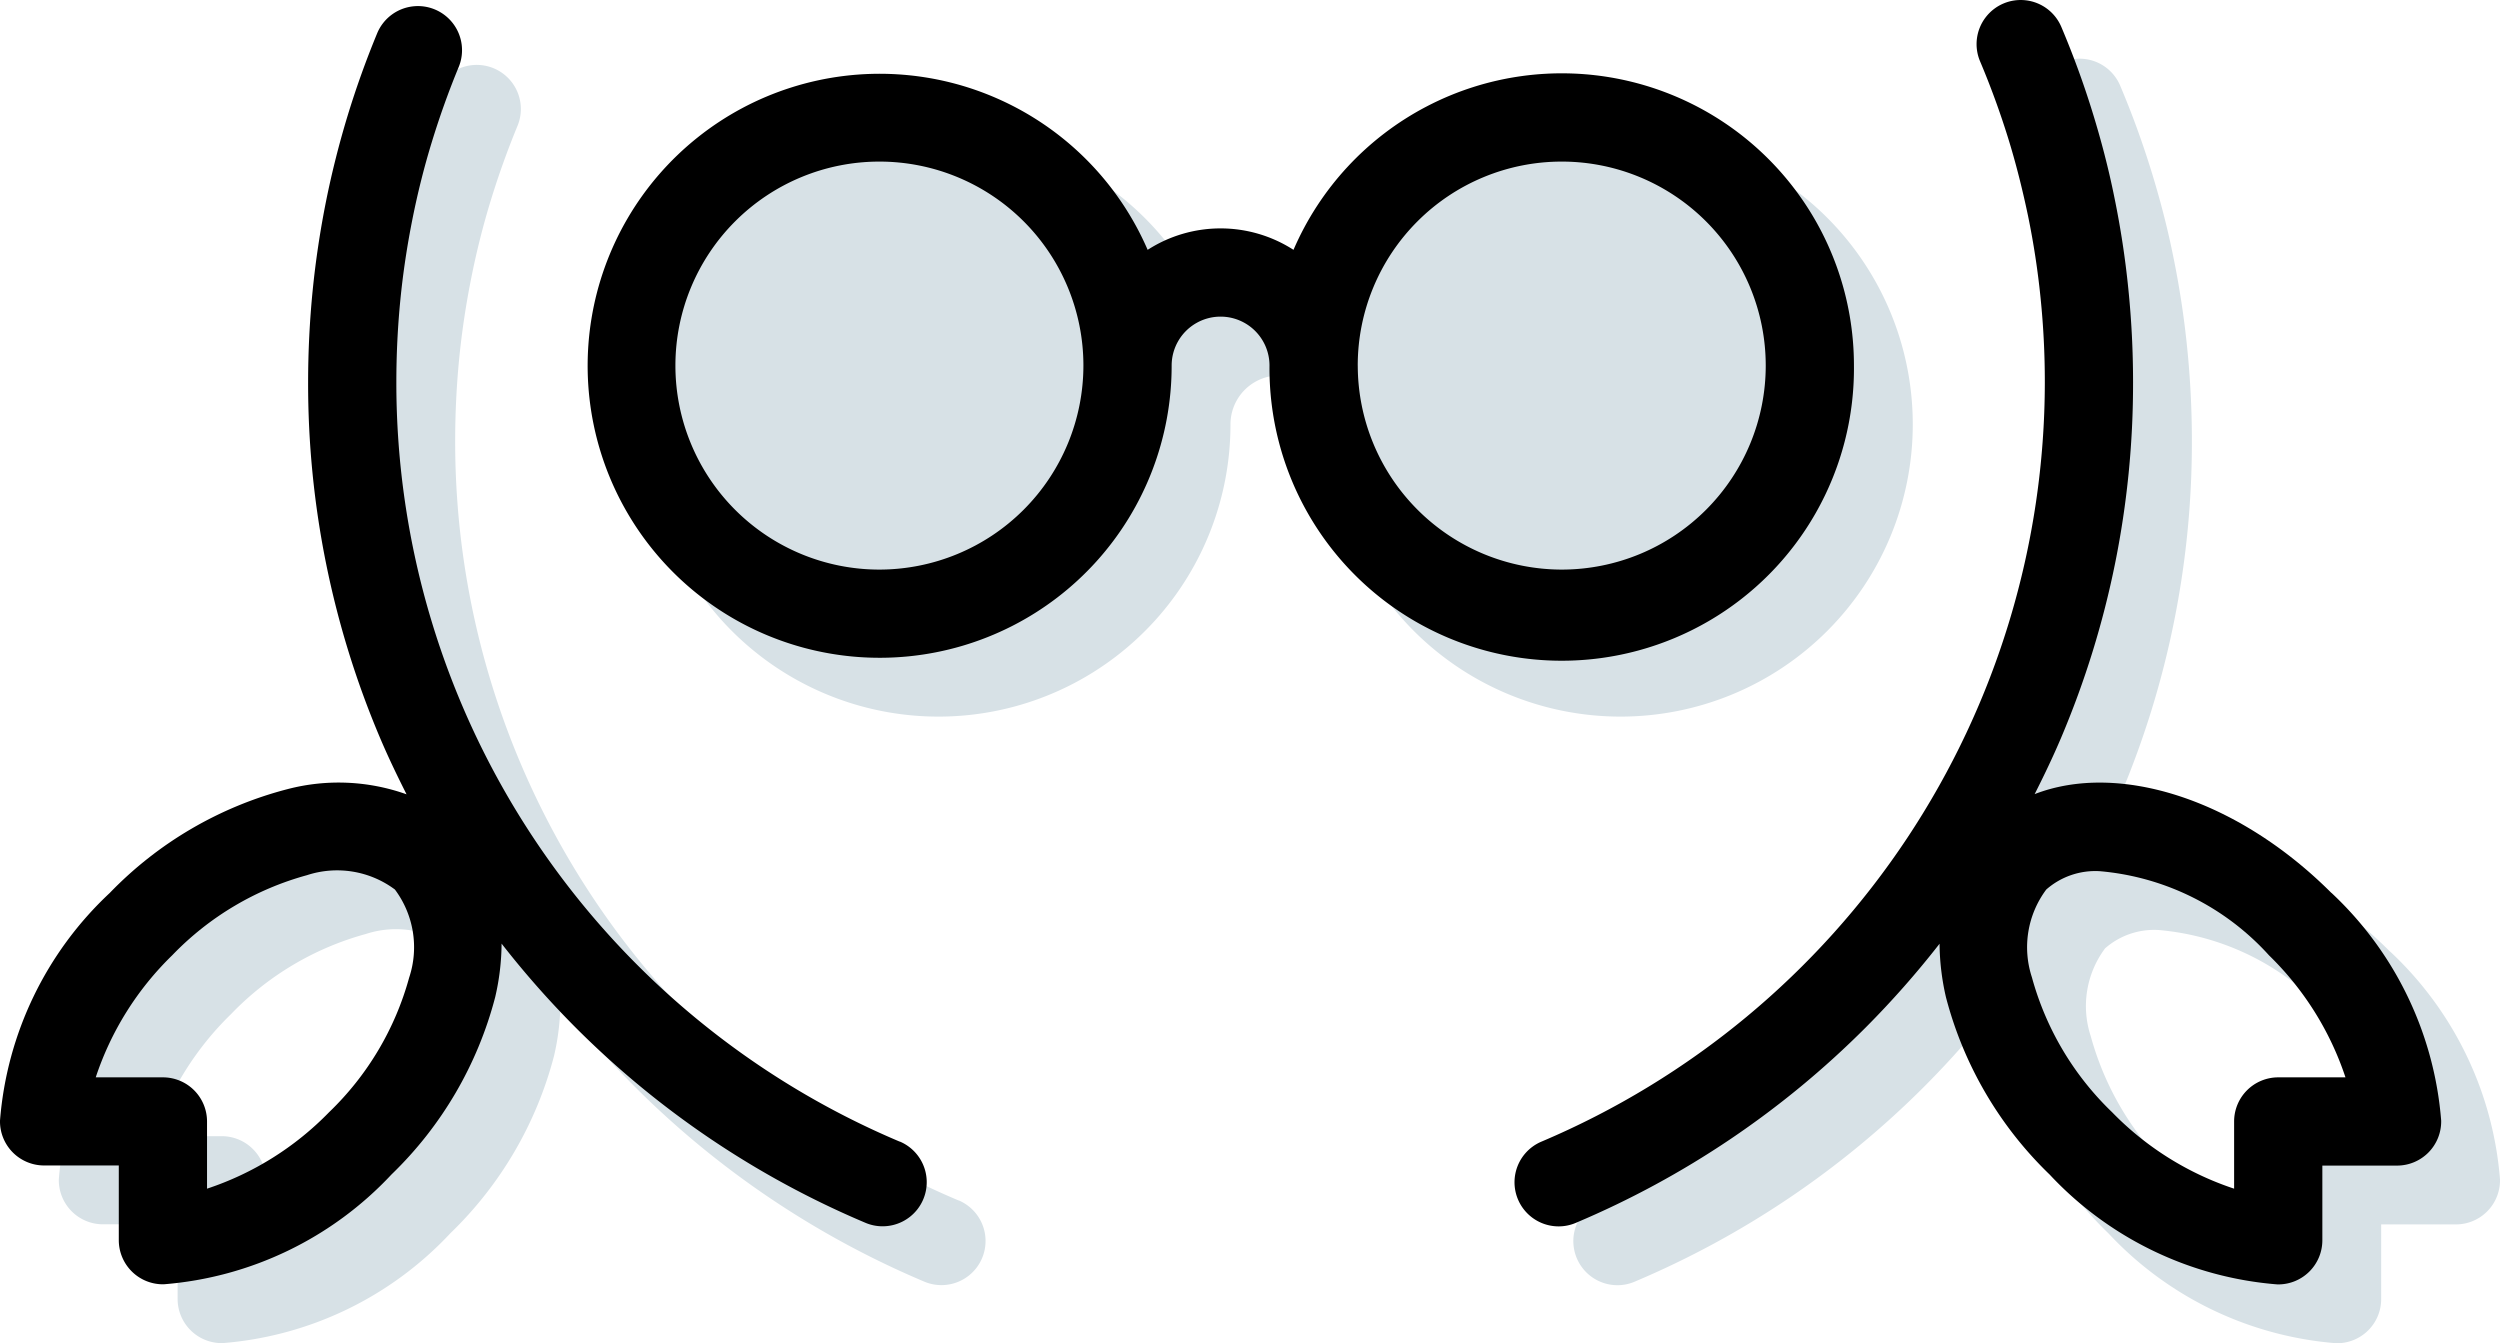
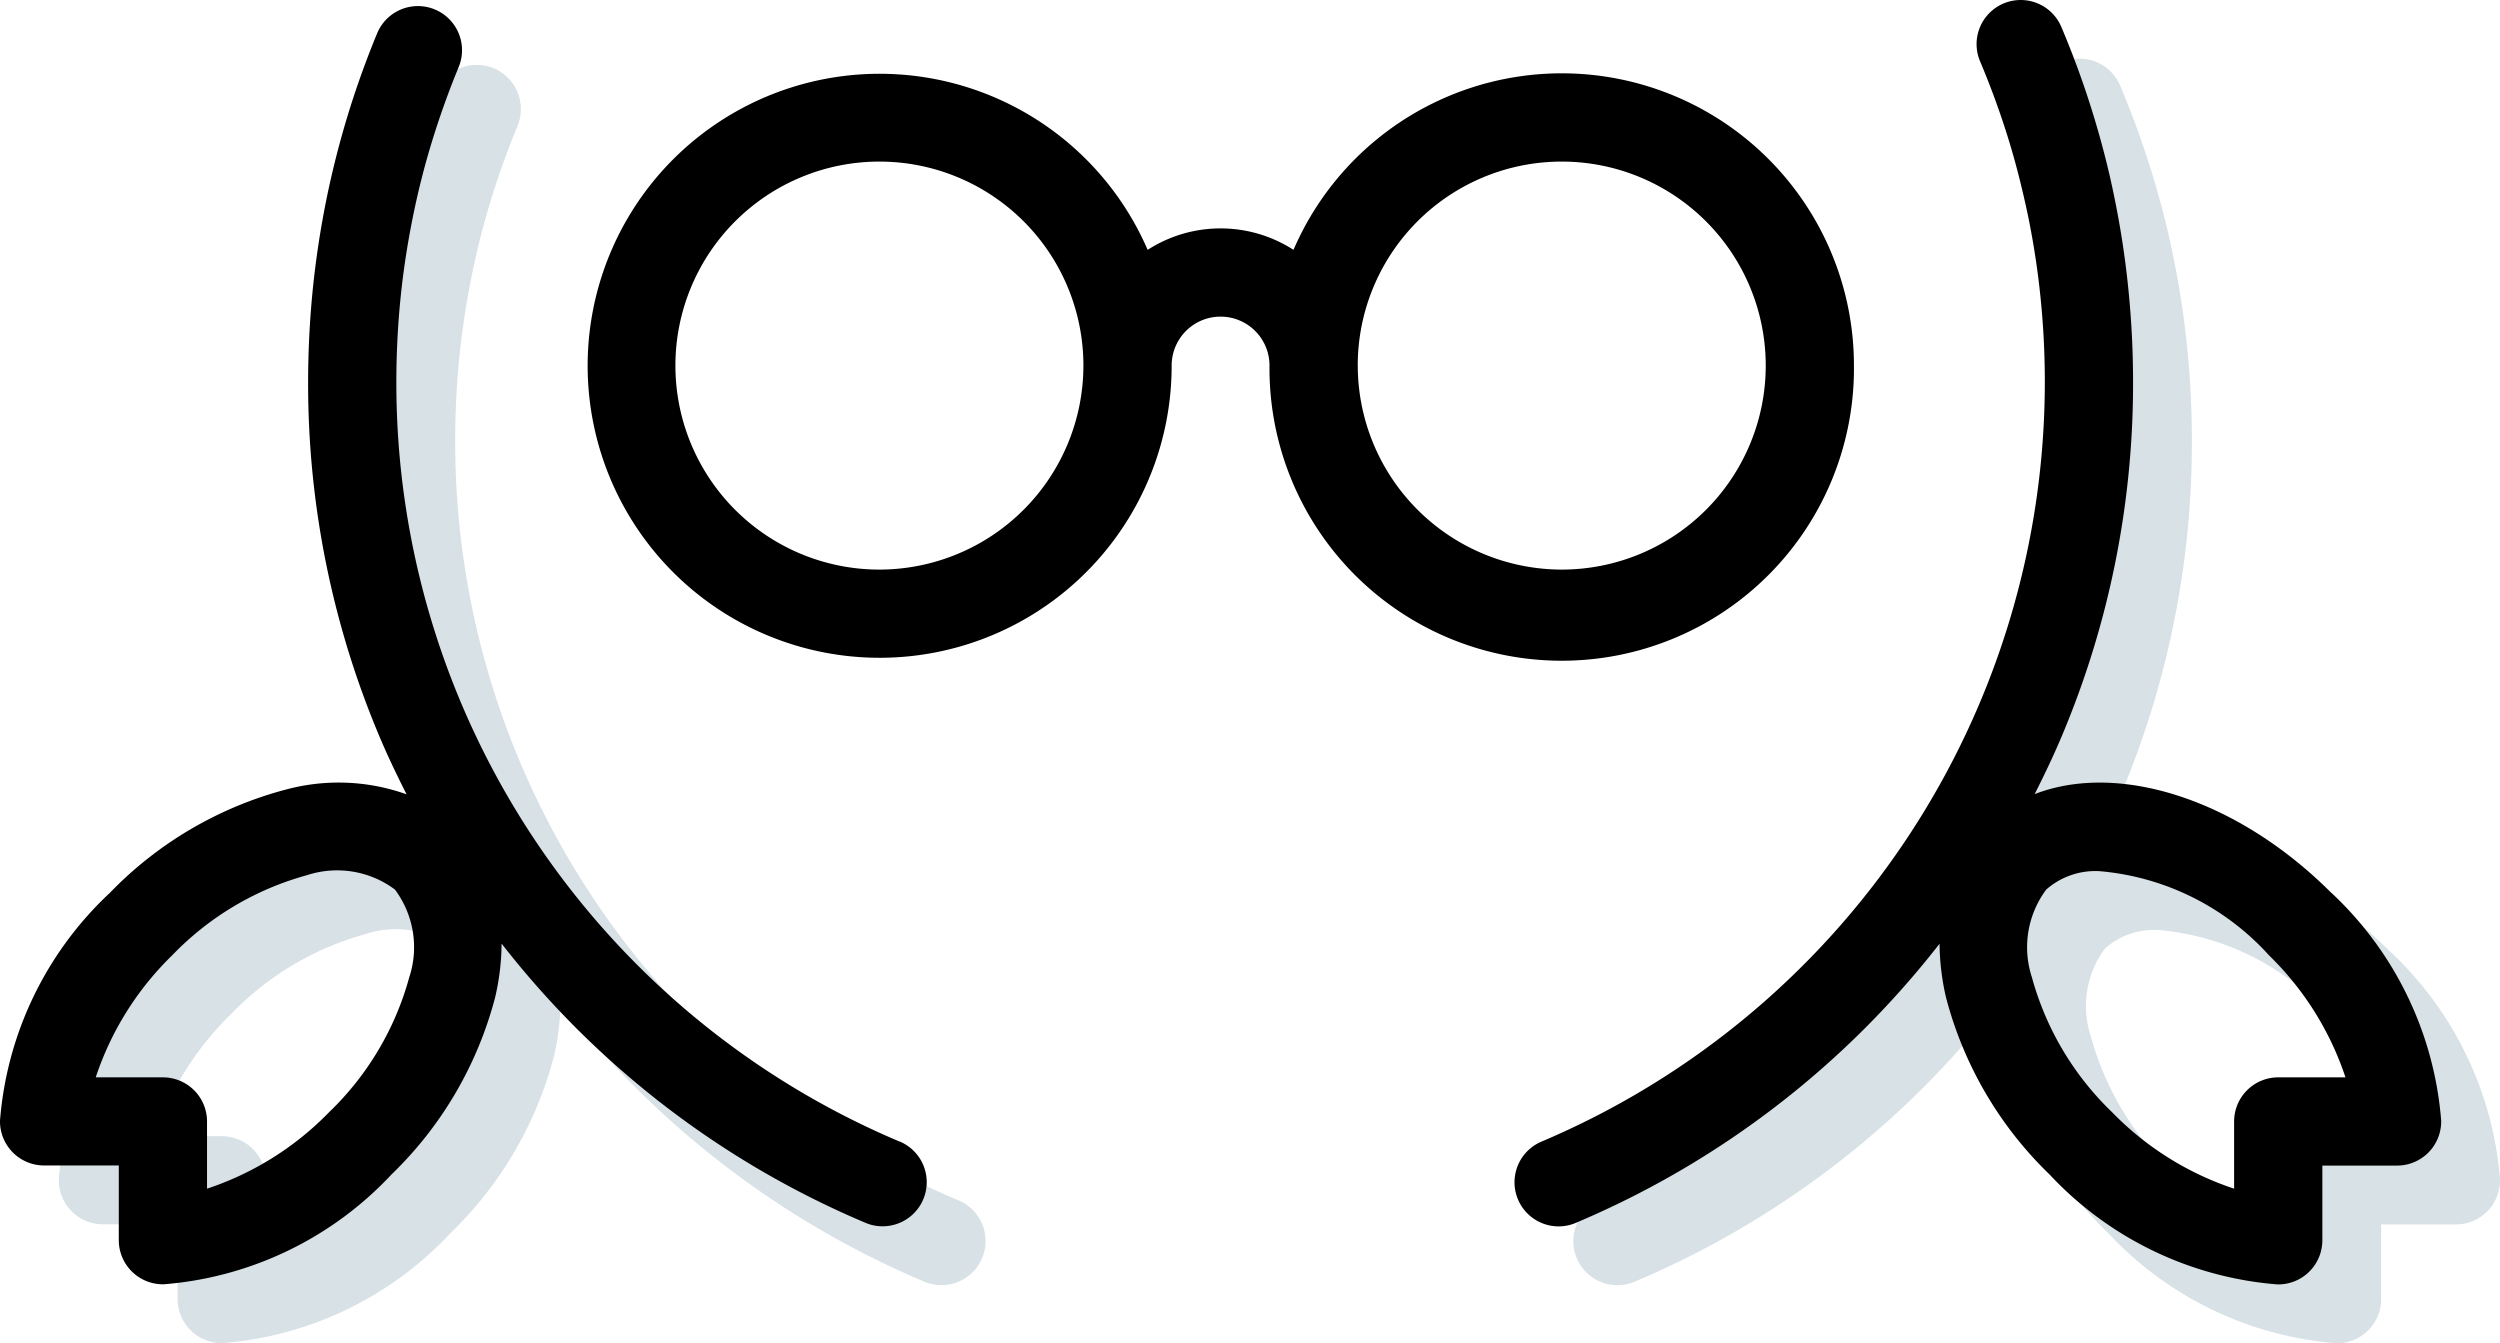
<svg xmlns="http://www.w3.org/2000/svg" id="グループ_411" data-name="グループ 411" width="85" height="45.67" viewBox="0 0 85 45.67">
  <defs>
    <clipPath id="clip-path">
      <rect id="長方形_271" data-name="長方形 271" width="85" height="45.67" transform="translate(0 0)" fill="none" />
    </clipPath>
  </defs>
  <g id="グループ_410" data-name="グループ 410" clip-path="url(#clip-path)">
    <path id="パス_1520" data-name="パス 1520" d="M81.267,32.359C78.056,29.149,74.017,27.9,71.178,29c.321-.635.629-1.277.908-1.936a30.831,30.831,0,0,0,2.438-12.076,31.194,31.194,0,0,0-.161-3.17,30.463,30.463,0,0,0-.469-3.081c-.2-1-.462-2-.765-2.974s-.648-1.917-1.043-2.851a1.5,1.5,0,0,0-2.764,1.167c.357.844.673,1.71.943,2.575s.5,1.781.689,2.685a27.493,27.493,0,0,1,.425,2.783,28.148,28.148,0,0,1,.145,2.866A28.06,28.06,0,0,1,54.408,40.816a1.5,1.5,0,0,0,.585,2.881,1.483,1.483,0,0,0,.583-.119,30.906,30.906,0,0,0,9.862-6.648,31.293,31.293,0,0,0,2.507-2.843,8.335,8.335,0,0,0,.217,1.816,12.892,12.892,0,0,0,3.527,6.033,11.872,11.872,0,0,0,7.745,3.734h.026a1.5,1.5,0,0,0,1.5-1.5V41.63H83.5A1.5,1.5,0,0,0,85,40.1a11.88,11.88,0,0,0-3.733-7.745M79.46,38.63a1.5,1.5,0,0,0-1.5,1.5v2.285a10.309,10.309,0,0,1-4.149-2.6,10.027,10.027,0,0,1-2.726-4.586,3.28,3.28,0,0,1,.488-2.985,2.529,2.529,0,0,1,1.826-.623,8.775,8.775,0,0,1,5.747,2.86,10.328,10.328,0,0,1,2.6,4.149Z" fill="#d7e1e6" />
-     <path id="パス_1521" data-name="パス 1521" d="M65.034,14.43a9.933,9.933,0,0,0-19.055-3.935,4.579,4.579,0,0,0-4.959,0,9.928,9.928,0,1,0,.816,3.934,1.663,1.663,0,1,1,3.327,0,9.935,9.935,0,1,0,19.871,0" fill="#d7e1e6" />
    <path id="パス_1522" data-name="パス 1522" d="M32.592,40.816A28,28,0,0,1,15.476,14.993c0-.937.046-1.884.138-2.814s.231-1.837.41-2.734.4-1.777.665-2.639.567-1.705.91-2.535a1.5,1.5,0,0,0-2.772-1.147c-.38.918-.719,1.862-1.007,2.807s-.54,1.94-.737,2.924-.352,2.011-.453,3.027-.154,2.076-.154,3.111A30.836,30.836,0,0,0,14.914,27.07c.279.659.587,1.3.909,1.937a6.873,6.873,0,0,0-4.057-.174,12.9,12.9,0,0,0-6.033,3.526A11.873,11.873,0,0,0,2,40.1a1.5,1.5,0,0,0,1.5,1.526H6.039v2.54a1.5,1.5,0,0,0,1.5,1.5h.026a11.875,11.875,0,0,0,7.745-3.733A12.9,12.9,0,0,0,18.837,35.9a8.23,8.23,0,0,0,.217-1.817,31.315,31.315,0,0,0,2.508,2.844,30.922,30.922,0,0,0,9.862,6.648,1.483,1.483,0,0,0,.583.119,1.5,1.5,0,0,0,.585-2.882M15.914,35.229a10.016,10.016,0,0,1-2.725,4.586,10.312,10.312,0,0,1-4.15,2.6V40.13a1.5,1.5,0,0,0-1.5-1.5H5.255a10.309,10.309,0,0,1,2.6-4.15,10.03,10.03,0,0,1,4.586-2.725,3.286,3.286,0,0,1,2.986.489,3.278,3.278,0,0,1,.488,2.984" fill="#d7e1e6" />
    <path id="パス_1523" data-name="パス 1523" d="M79.267,30.359C76.056,27.149,72.017,25.9,69.178,27c.321-.635.629-1.277.908-1.936a30.831,30.831,0,0,0,2.438-12.076,31.194,31.194,0,0,0-.161-3.17,30.463,30.463,0,0,0-.469-3.081c-.2-1-.462-2-.765-2.974S70.481,1.851,70.086.917a1.5,1.5,0,0,0-2.764,1.167c.357.844.673,1.71.943,2.575s.5,1.781.689,2.685a27.493,27.493,0,0,1,.425,2.783,28.148,28.148,0,0,1,.145,2.866A28.06,28.06,0,0,1,52.408,38.816a1.5,1.5,0,0,0,.585,2.881,1.483,1.483,0,0,0,.583-.119,30.906,30.906,0,0,0,9.862-6.648,31.293,31.293,0,0,0,2.507-2.843,8.335,8.335,0,0,0,.217,1.816,12.892,12.892,0,0,0,3.527,6.033,11.872,11.872,0,0,0,7.745,3.734h.026a1.5,1.5,0,0,0,1.5-1.5V39.63H81.5A1.5,1.5,0,0,0,83,38.1a11.88,11.88,0,0,0-3.733-7.745M77.46,36.63a1.5,1.5,0,0,0-1.5,1.5v2.285a10.309,10.309,0,0,1-4.149-2.6,10.027,10.027,0,0,1-2.726-4.586,3.28,3.28,0,0,1,.488-2.985,2.529,2.529,0,0,1,1.826-.623,8.775,8.775,0,0,1,5.747,2.86,10.328,10.328,0,0,1,2.6,4.149Z" />
    <path id="パス_1524" data-name="パス 1524" d="M63.034,12.43A9.933,9.933,0,0,0,43.979,8.495a4.579,4.579,0,0,0-4.959,0,9.928,9.928,0,1,0,.816,3.934,1.663,1.663,0,1,1,3.327,0,9.936,9.936,0,1,0,19.871,0M29.9,19.366a6.936,6.936,0,1,1,6.936-6.936A6.943,6.943,0,0,1,29.9,19.366M46.163,12.43A6.936,6.936,0,1,1,53.1,19.366a6.944,6.944,0,0,1-6.936-6.936" />
    <path id="パス_1525" data-name="パス 1525" d="M30.592,38.816A28,28,0,0,1,13.476,12.993c0-.937.046-1.884.138-2.814s.231-1.837.41-2.734.4-1.777.665-2.639.567-1.705.91-2.535a1.5,1.5,0,0,0-2.772-1.147c-.38.918-.719,1.862-1.007,2.807s-.54,1.94-.737,2.924-.352,2.011-.453,3.027-.154,2.076-.154,3.111A30.836,30.836,0,0,0,12.914,25.07c.279.659.587,1.3.909,1.937a6.873,6.873,0,0,0-4.057-.174,12.9,12.9,0,0,0-6.033,3.526A11.873,11.873,0,0,0,0,38.1a1.5,1.5,0,0,0,1.5,1.526H4.039v2.54a1.5,1.5,0,0,0,1.5,1.5h.026a11.875,11.875,0,0,0,7.745-3.733A12.9,12.9,0,0,0,16.837,33.9a8.23,8.23,0,0,0,.217-1.817,31.315,31.315,0,0,0,2.508,2.844,30.922,30.922,0,0,0,9.862,6.648,1.483,1.483,0,0,0,.583.119,1.5,1.5,0,0,0,.585-2.882M13.914,33.229a10.016,10.016,0,0,1-2.725,4.586,10.312,10.312,0,0,1-4.15,2.6V38.13a1.5,1.5,0,0,0-1.5-1.5H3.255a10.309,10.309,0,0,1,2.6-4.15,10.03,10.03,0,0,1,4.586-2.725,3.286,3.286,0,0,1,2.986.489,3.278,3.278,0,0,1,.488,2.984" />
  </g>
</svg>